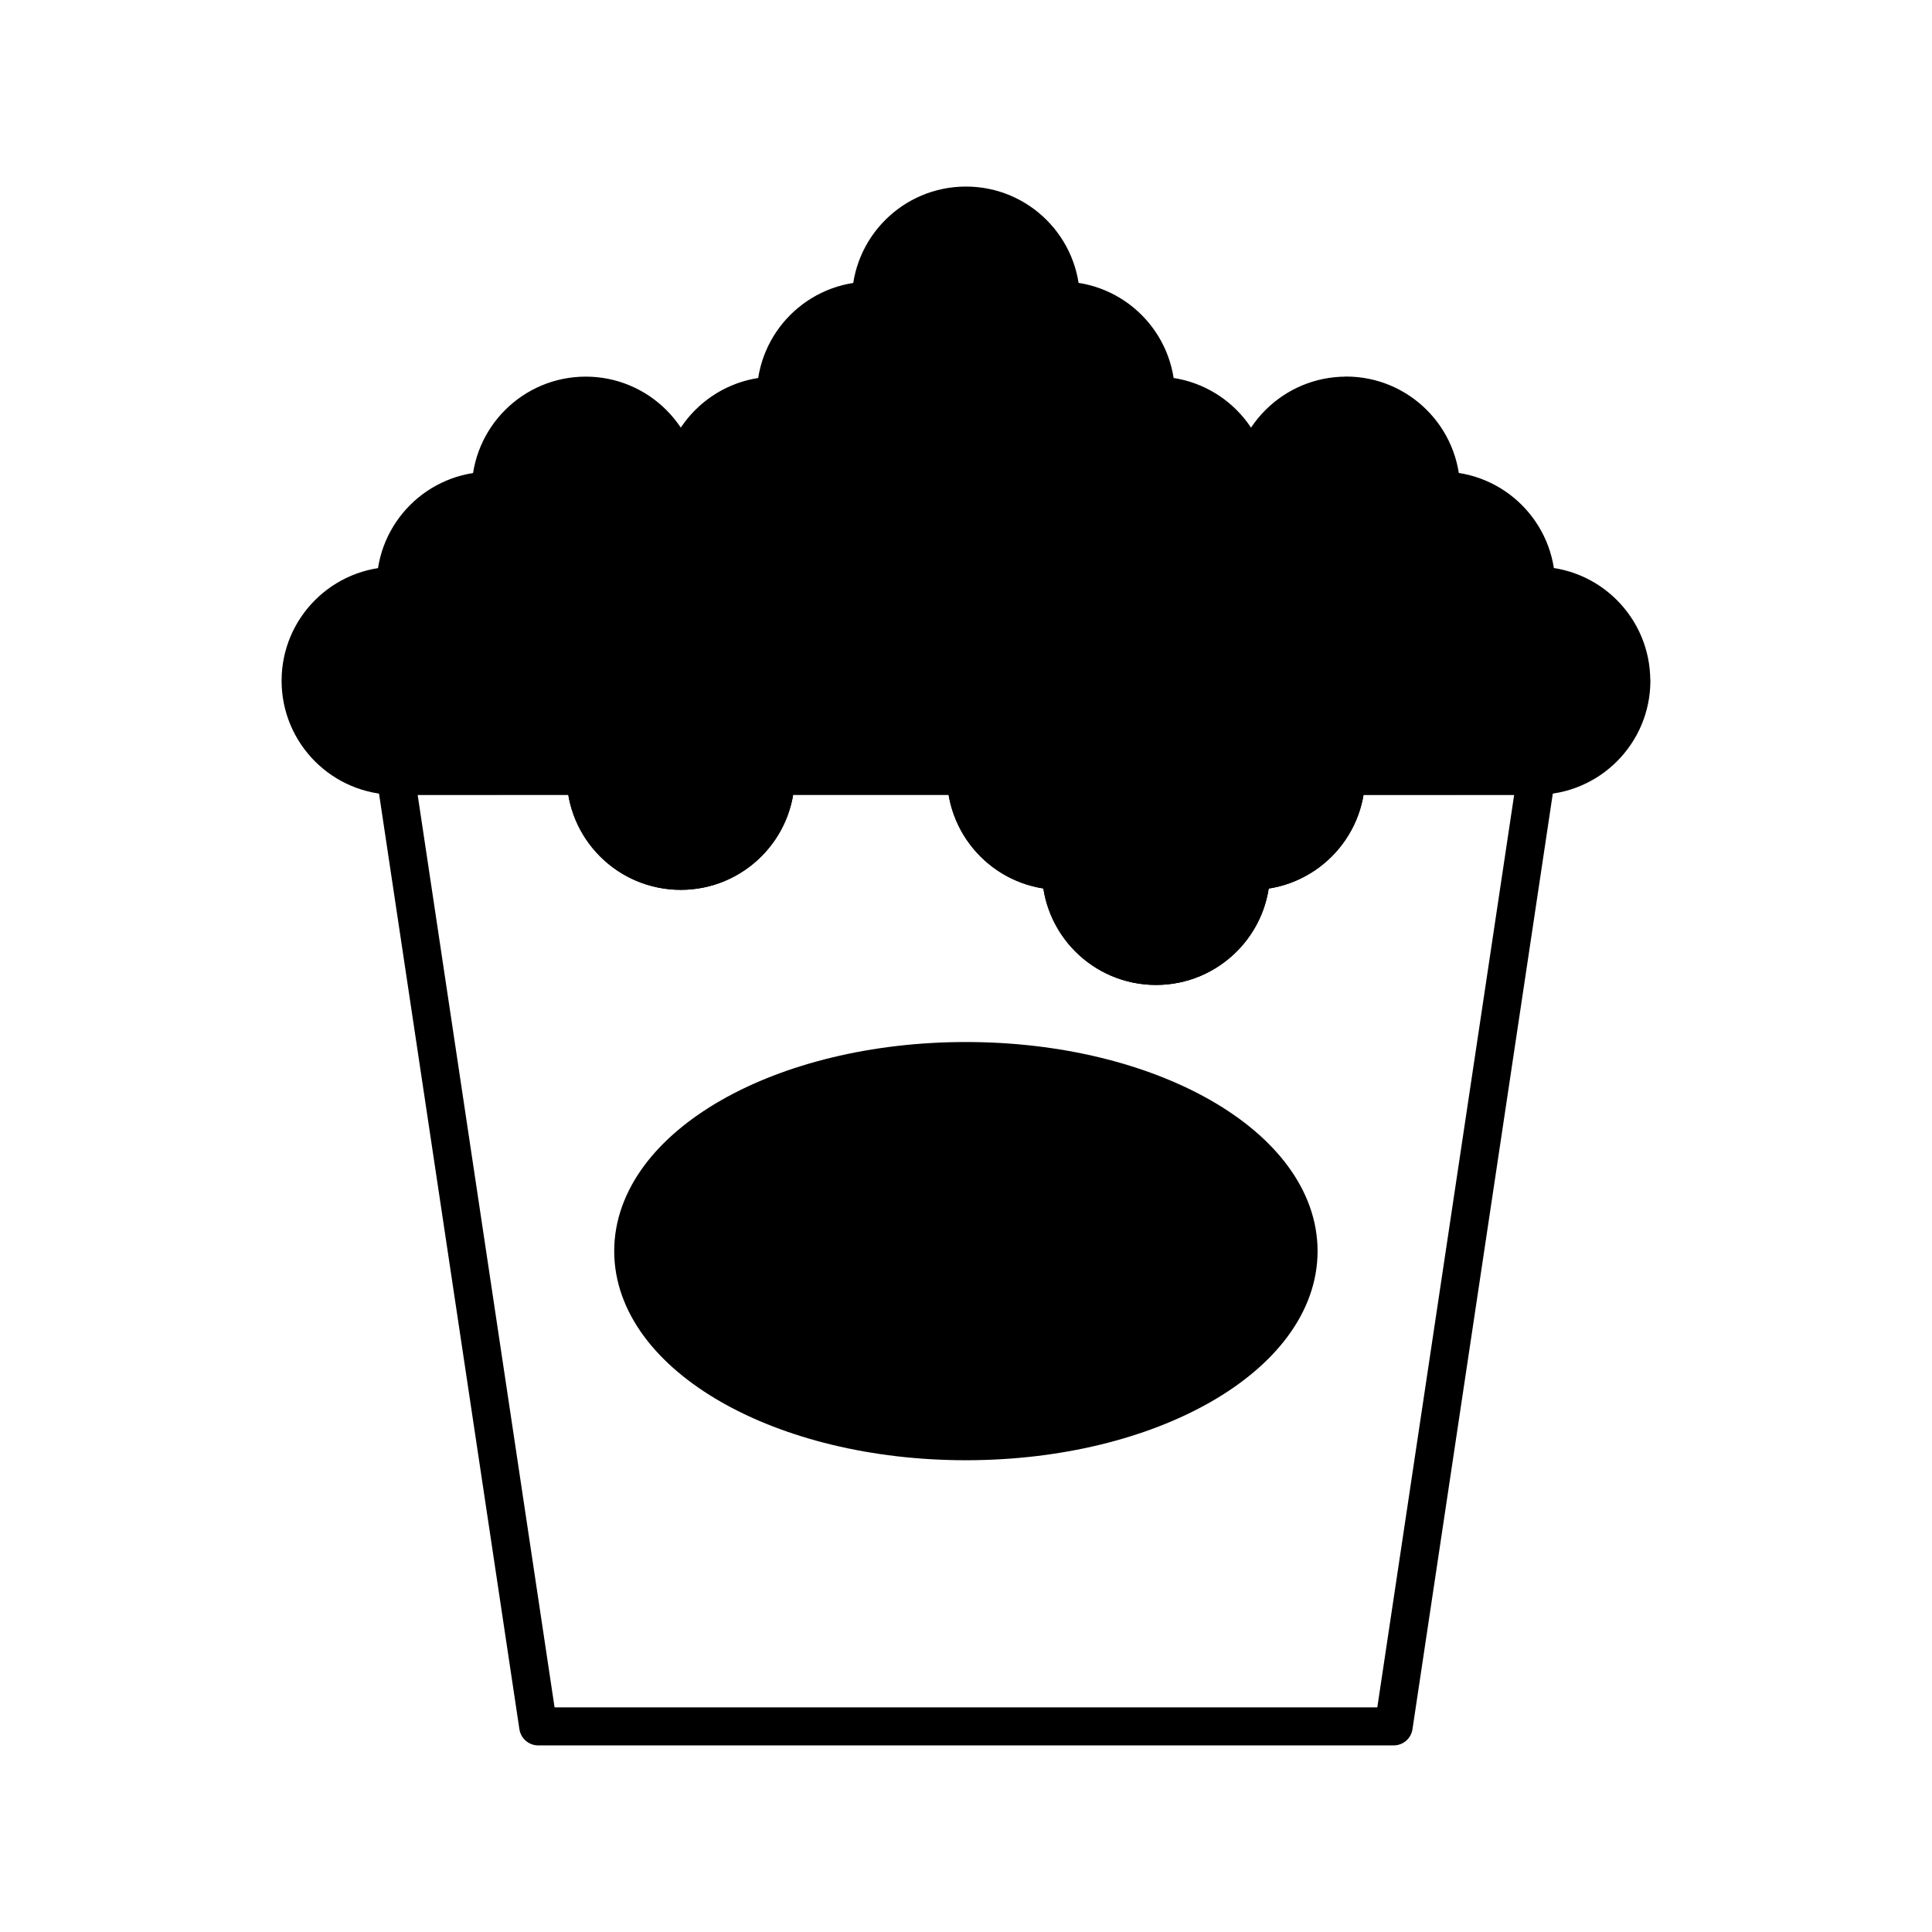
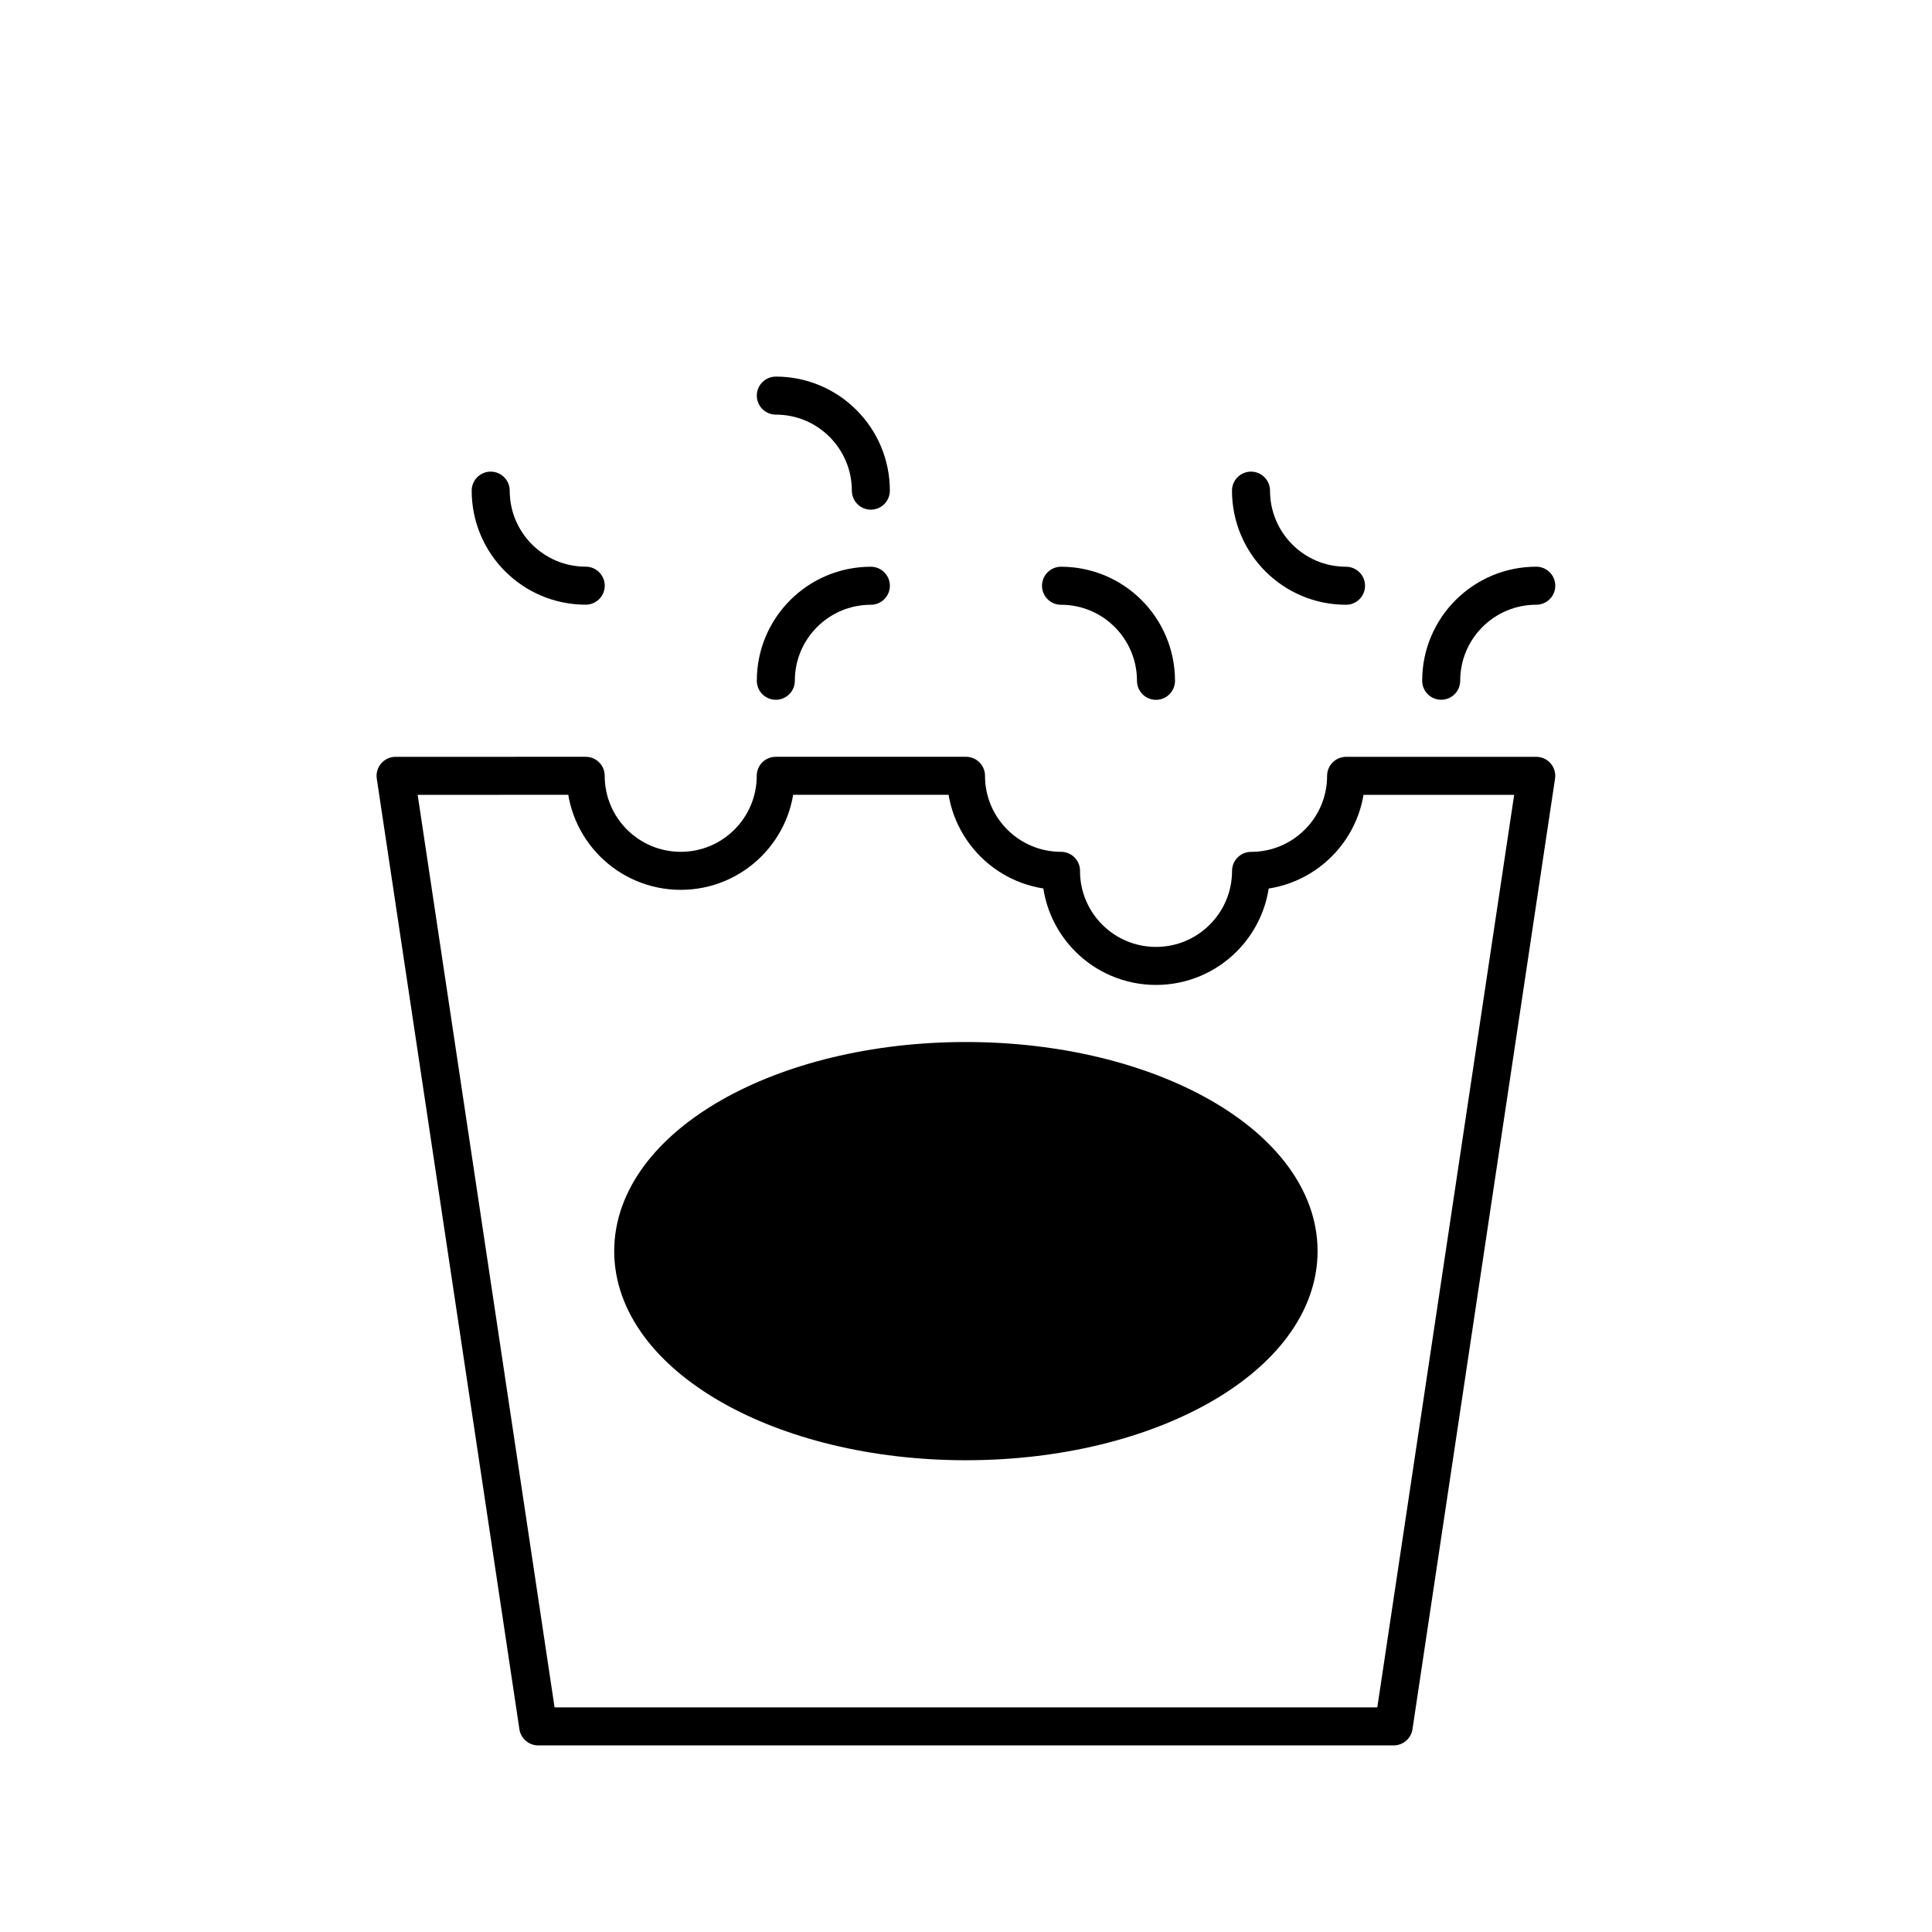
<svg xmlns="http://www.w3.org/2000/svg" width="800px" height="800px" version="1.1" viewBox="144 144 512 512">
  <g stroke="#000000" stroke-linecap="round" stroke-linejoin="round" stroke-miterlimit="10" stroke-width="2">
    <path transform="matrix(5.038 0 0 5.038 148.09 148.09)" d="m25 24.997c0 2.762 2.238 4.999 4.999 4.999-2.761 0-4.999-2.238-4.999-4.999z" fill="none" />
    <path transform="matrix(5.038 0 0 5.038 148.09 148.09)" d="m44.997 24.997c0-2.759-2.238-4.999-4.999-4.999 2.761-7.75e-4 4.999 2.24 4.999 4.999z" fill="none" />
    <path transform="matrix(5.038 0 0 5.038 148.09 148.09)" d="m44.997 30c-2.761 0-4.999 2.237-4.999 4.998 0-2.761 2.238-4.998 4.999-4.998z" fill="none" />
-     <path transform="matrix(5.038 0 0 5.038 148.09 148.09)" d="m49.998 19.998c2.761 0 5-2.238 5-4.999 0 2.761-2.239 4.999-5 4.999z" fill="none" />
    <path transform="matrix(5.038 0 0 5.038 148.09 148.09)" d="m59.996 35.001c0-2.763-2.236-5.001-4.996-5.001 2.76 0 4.996 2.238 4.996 5.001z" fill="none" />
    <path transform="matrix(5.038 0 0 5.038 148.09 148.09)" d="m64.994 24.997c0 2.764 2.236 5.003 4.998 5.003-2.762 0-4.998-2.24-4.998-5.003z" fill="none" />
    <path transform="matrix(5.038 0 0 5.038 148.09 148.09)" d="m80 29.998c-2.762 0-5.002 2.237-5.002 4.999 0-2.762 2.24-4.999 5.002-4.999z" fill="none" />
-     <path transform="matrix(5.038 0 0 5.038 148.09 148.09)" d="m39.994 39.997c0 2.762-2.237 4.999-4.997 4.999-2.761 0-5-2.237-5-4.999h-9.996c-2.761 0-5-2.24-5-5 0-2.759 2.238-4.996 5-4.996 0-2.764 2.239-5.001 5-5.001-7.76e-4 -2.761 2.238-5 4.999-5s4.999 2.24 4.999 4.999c0.002-2.759 2.239-4.999 5-4.999 0-2.76 2.239-4.999 5-4.999 0-2.762 2.238-4.999 4.999-4.999 2.761-0.002 4.999 2.237 4.999 4.999v-0.004c2.762 0 4.999 2.239 4.999 5.003 2.761-0.002 4.999 2.238 4.999 5 0.002-2.761 2.24-5 5.004-5v-0.004c2.762 0 4.998 2.24 4.998 5.002v-0.003c2.762 0 5 2.239 5 5.002 2.762-0.002 5 2.237 5 5.001l0.005-0.002c0 2.76-2.24 5-5.003 5l-10 0.005c0 2.761-2.238 4.999-5 5 0 2.76-2.238 4.999-5 4.999-2.762 0-4.998-2.237-4.998-4.999l0.002-0.004c-2.762 0-4.999-2.237-4.999-4.999z" />
    <path transform="matrix(5.038 0 0 5.038 148.09 148.09)" d="m39.994 39.997c0 2.762-2.237 4.999-4.997 4.999-2.761 0-5-2.237-5-4.999l-10 0.002 7.502 50.001h45l7.499-50.001h-10.001c0 2.761-2.238 4.999-5 5 0 2.76-2.238 4.999-5 4.999-2.762 0-4.998-2.237-4.998-4.999l0.002-0.003c-2.762 0-4.999-2.237-4.999-4.999z" fill="none" />
    <path transform="matrix(5.038 0 0 5.038 148.09 148.09)" d="m67.496 65c0 5.521-7.837 10-17.499 10-9.665 0-17.5-4.479-17.5-10s7.834-9.999 17.5-9.999c9.662 0 17.499 4.478 17.499 9.999z" />
  </g>
</svg>